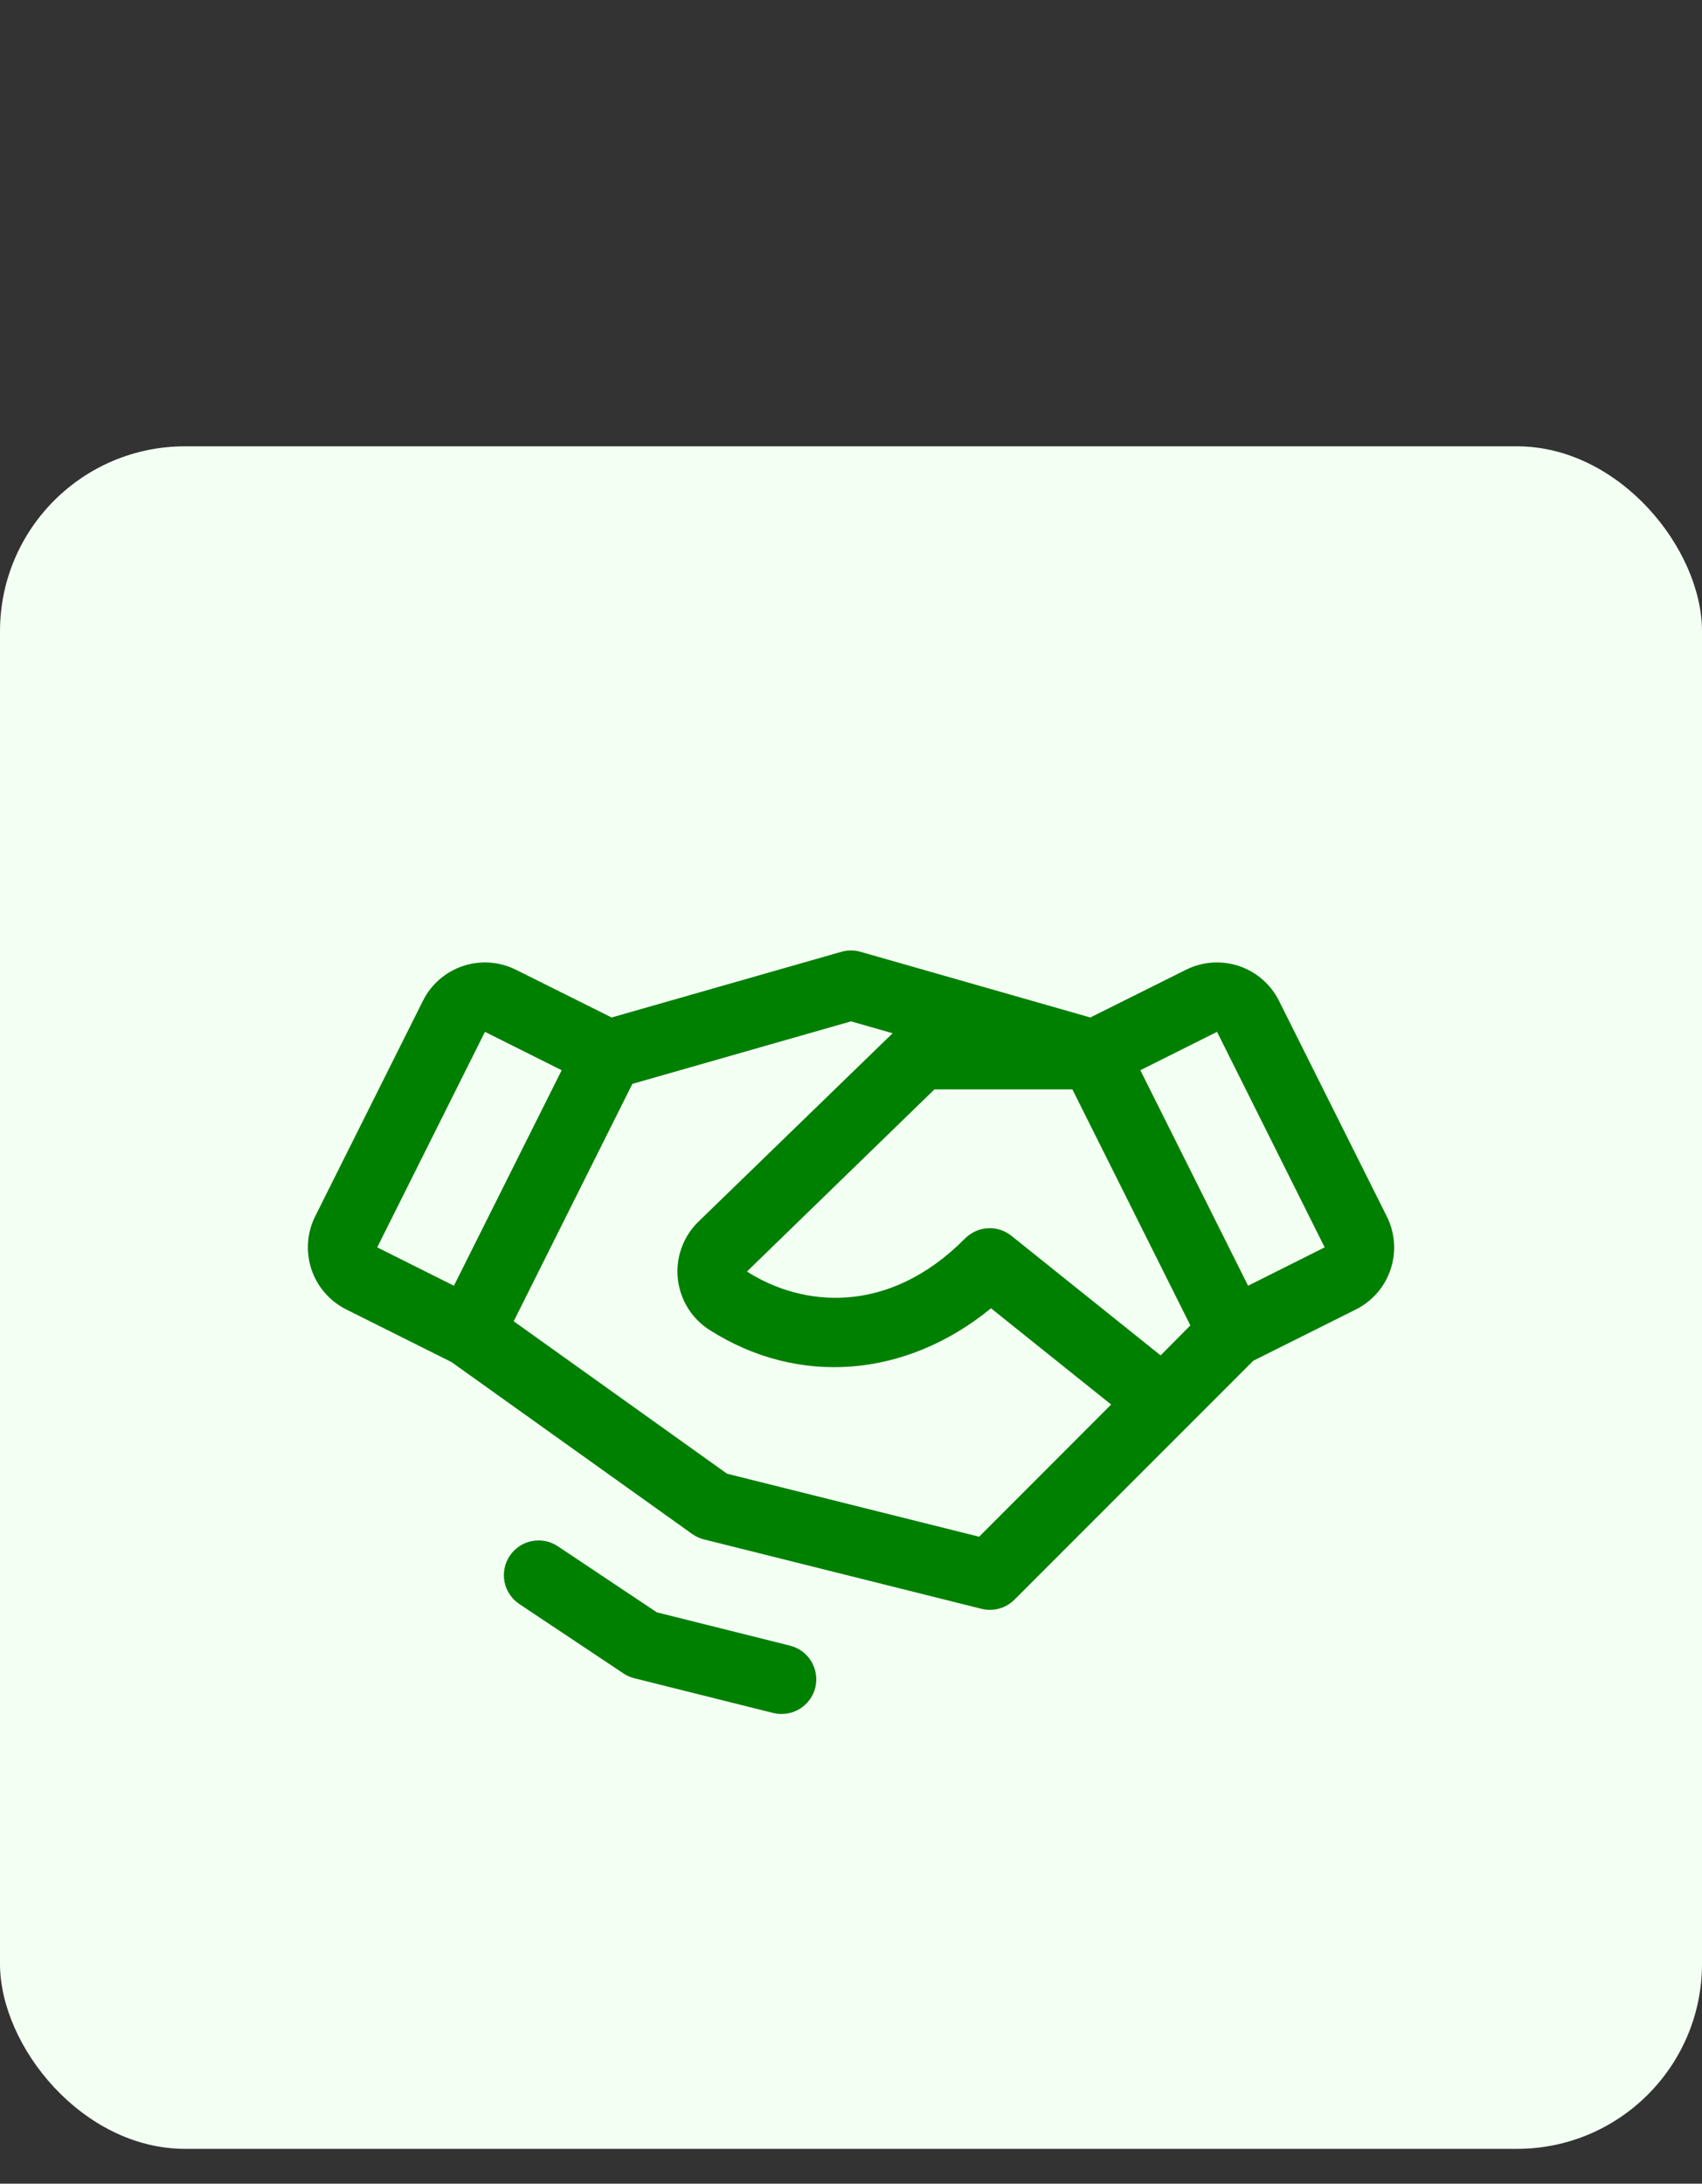
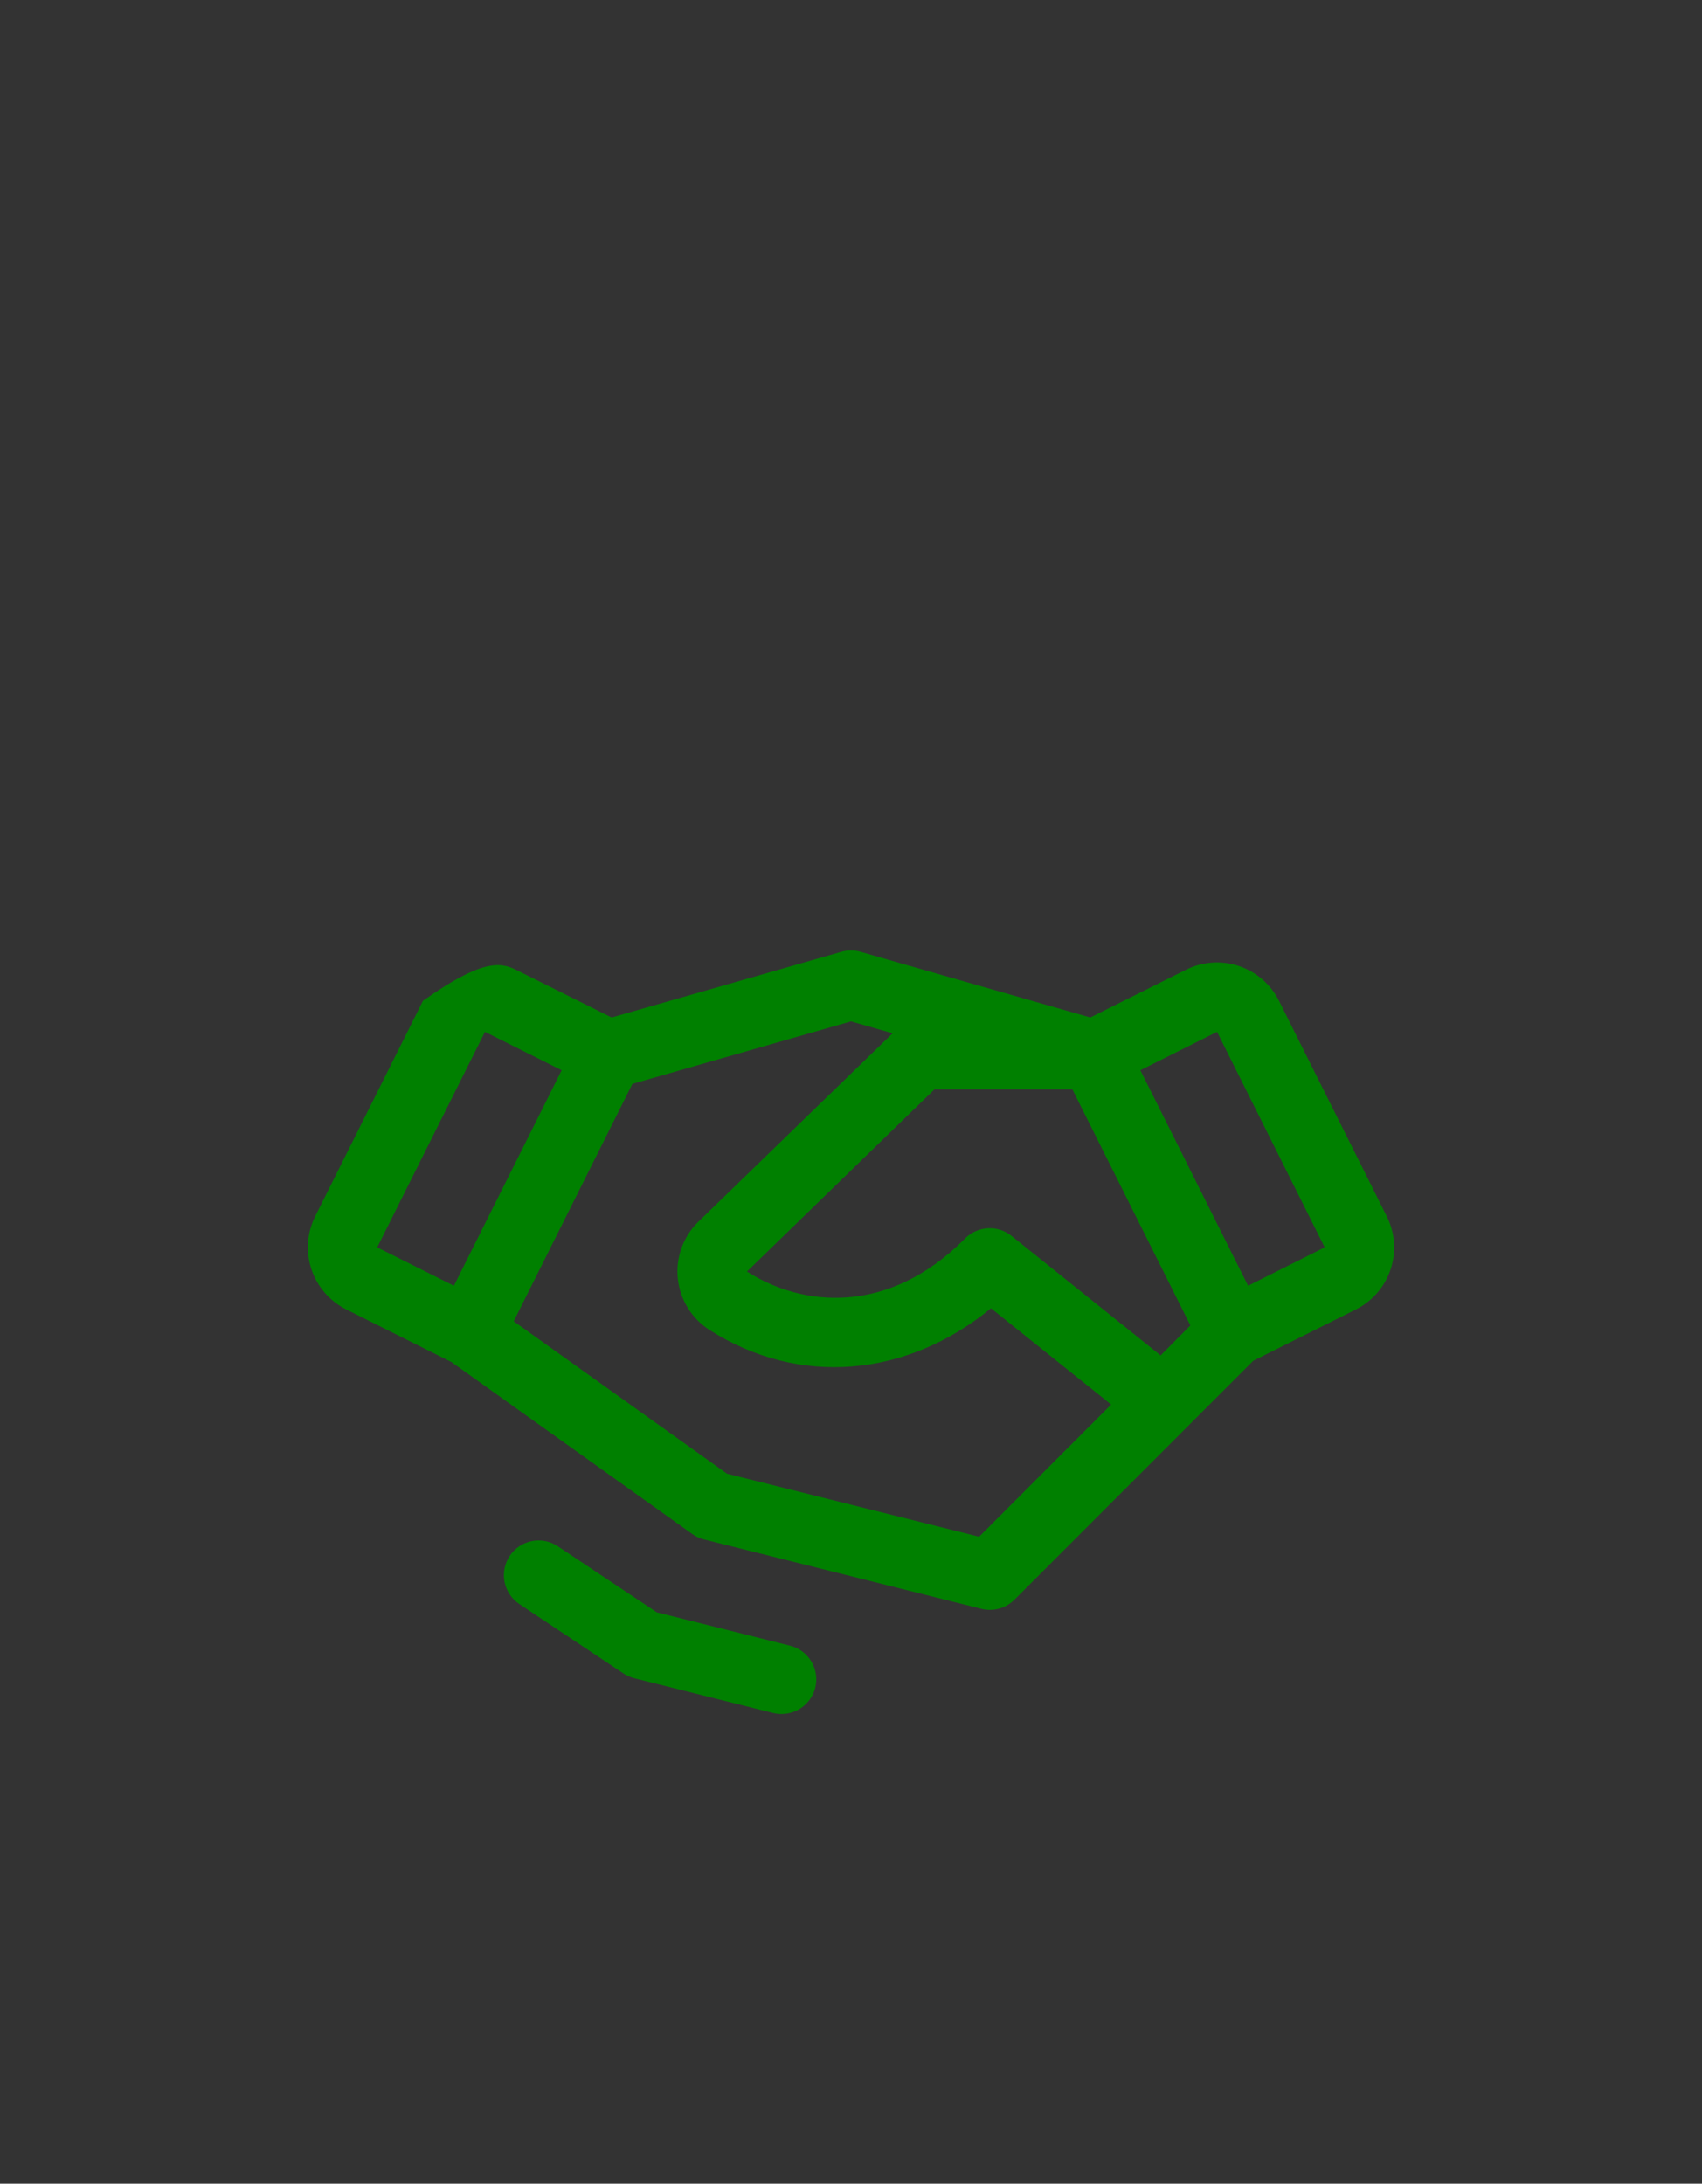
<svg xmlns="http://www.w3.org/2000/svg" width="46" height="59" viewBox="0 0 46 59" fill="none">
  <rect x="0" y="0" width="46" height="59" fill="#333333" stroke="none" />
-   <rect y="12.059" width="46" height="46" rx="5" fill="#F4FFF4" />
-   <path d="M22.035 45.599C21.984 45.801 21.867 45.981 21.702 46.11C21.537 46.239 21.334 46.309 21.125 46.309C21.046 46.309 20.967 46.3 20.891 46.281L17.141 45.343C17.036 45.317 16.937 45.273 16.848 45.213L14.035 43.338C13.828 43.2 13.685 42.985 13.636 42.742C13.588 42.498 13.638 42.245 13.776 42.038C13.914 41.831 14.128 41.687 14.372 41.639C14.616 41.59 14.869 41.64 15.076 41.778L17.752 43.563L21.345 44.462C21.465 44.491 21.578 44.543 21.678 44.616C21.778 44.689 21.862 44.781 21.926 44.887C21.99 44.992 22.033 45.11 22.051 45.232C22.07 45.354 22.064 45.479 22.035 45.599ZM37.584 34.295C37.507 34.528 37.385 34.744 37.224 34.93C37.063 35.116 36.867 35.269 36.647 35.379L33.872 36.766L27.417 43.222C27.302 43.336 27.16 43.419 27.004 43.462C26.848 43.505 26.683 43.507 26.526 43.468L19.026 41.593C18.912 41.564 18.805 41.515 18.709 41.447L12.202 36.801L9.357 35.379C8.912 35.156 8.574 34.767 8.417 34.295C8.26 33.823 8.296 33.309 8.518 32.864L11.43 27.041C11.652 26.596 12.042 26.258 12.514 26.1C12.985 25.943 13.5 25.98 13.945 26.202L16.53 27.491L22.741 25.716C22.91 25.668 23.088 25.668 23.257 25.716L29.468 27.491L32.053 26.202C32.498 25.98 33.012 25.943 33.484 26.1C33.956 26.258 34.345 26.596 34.568 27.041L37.48 32.864C37.591 33.084 37.657 33.323 37.675 33.569C37.693 33.814 37.662 34.061 37.584 34.295ZM32.172 35.811L28.984 29.434H25.255L20.188 34.355C21.671 35.304 23.997 35.565 26.084 33.461C26.247 33.297 26.465 33.199 26.697 33.186C26.928 33.172 27.155 33.245 27.336 33.39L31.368 36.621L32.172 35.811ZM10.195 33.702L12.268 34.739L15.18 28.916L13.107 27.879L10.195 33.702ZM30.031 37.949L26.784 35.348C24.494 37.223 21.587 37.47 19.177 35.934C18.94 35.783 18.74 35.581 18.592 35.343C18.444 35.104 18.351 34.835 18.32 34.556C18.289 34.277 18.322 33.995 18.415 33.73C18.508 33.465 18.66 33.224 18.859 33.025C18.861 33.022 18.865 33.019 18.868 33.016L24.125 27.917L23 27.596L17.091 29.285L13.884 35.699L19.65 39.818L26.463 41.52L30.031 37.949ZM35.802 33.702L32.893 27.879L30.82 28.916L33.732 34.739L35.802 33.702Z" fill="#008000" />
+   <path d="M22.035 45.599C21.984 45.801 21.867 45.981 21.702 46.11C21.537 46.239 21.334 46.309 21.125 46.309C21.046 46.309 20.967 46.3 20.891 46.281L17.141 45.343C17.036 45.317 16.937 45.273 16.848 45.213L14.035 43.338C13.828 43.2 13.685 42.985 13.636 42.742C13.588 42.498 13.638 42.245 13.776 42.038C13.914 41.831 14.128 41.687 14.372 41.639C14.616 41.59 14.869 41.64 15.076 41.778L17.752 43.563L21.345 44.462C21.465 44.491 21.578 44.543 21.678 44.616C21.778 44.689 21.862 44.781 21.926 44.887C21.99 44.992 22.033 45.11 22.051 45.232C22.07 45.354 22.064 45.479 22.035 45.599ZM37.584 34.295C37.507 34.528 37.385 34.744 37.224 34.93C37.063 35.116 36.867 35.269 36.647 35.379L33.872 36.766L27.417 43.222C27.302 43.336 27.16 43.419 27.004 43.462C26.848 43.505 26.683 43.507 26.526 43.468L19.026 41.593C18.912 41.564 18.805 41.515 18.709 41.447L12.202 36.801L9.357 35.379C8.912 35.156 8.574 34.767 8.417 34.295C8.26 33.823 8.296 33.309 8.518 32.864L11.43 27.041C12.985 25.943 13.5 25.98 13.945 26.202L16.53 27.491L22.741 25.716C22.91 25.668 23.088 25.668 23.257 25.716L29.468 27.491L32.053 26.202C32.498 25.98 33.012 25.943 33.484 26.1C33.956 26.258 34.345 26.596 34.568 27.041L37.48 32.864C37.591 33.084 37.657 33.323 37.675 33.569C37.693 33.814 37.662 34.061 37.584 34.295ZM32.172 35.811L28.984 29.434H25.255L20.188 34.355C21.671 35.304 23.997 35.565 26.084 33.461C26.247 33.297 26.465 33.199 26.697 33.186C26.928 33.172 27.155 33.245 27.336 33.39L31.368 36.621L32.172 35.811ZM10.195 33.702L12.268 34.739L15.18 28.916L13.107 27.879L10.195 33.702ZM30.031 37.949L26.784 35.348C24.494 37.223 21.587 37.47 19.177 35.934C18.94 35.783 18.74 35.581 18.592 35.343C18.444 35.104 18.351 34.835 18.32 34.556C18.289 34.277 18.322 33.995 18.415 33.73C18.508 33.465 18.66 33.224 18.859 33.025C18.861 33.022 18.865 33.019 18.868 33.016L24.125 27.917L23 27.596L17.091 29.285L13.884 35.699L19.65 39.818L26.463 41.52L30.031 37.949ZM35.802 33.702L32.893 27.879L30.82 28.916L33.732 34.739L35.802 33.702Z" fill="#008000" />
</svg>